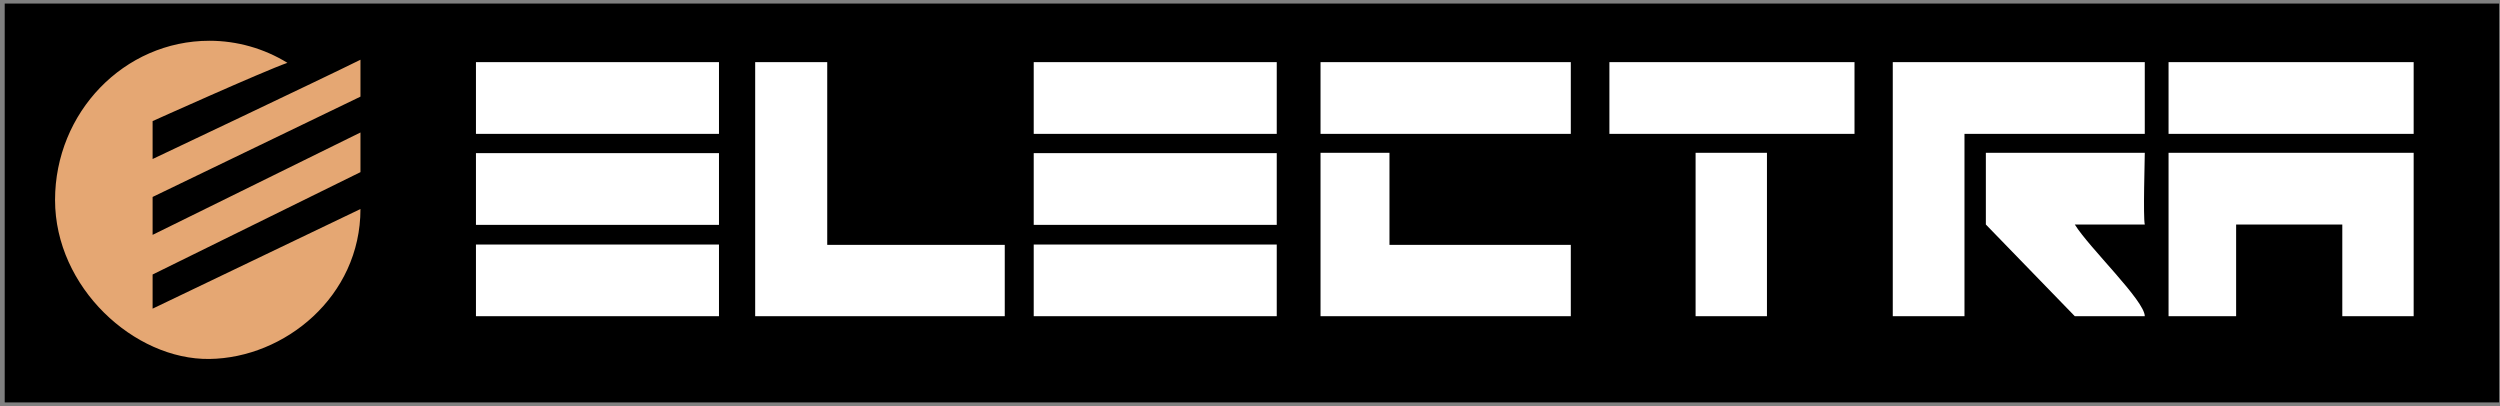
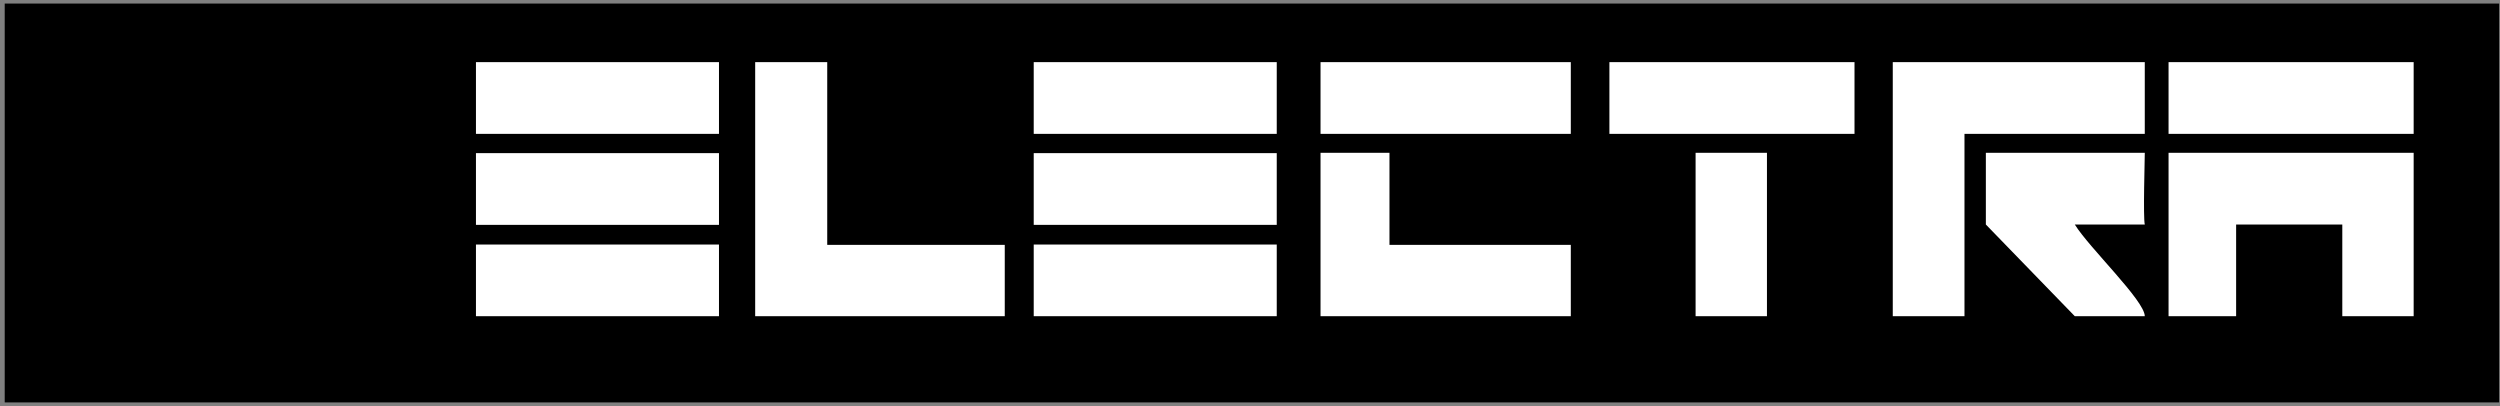
<svg xmlns="http://www.w3.org/2000/svg" width="351" height="57" viewBox="0 0 351 57" fill="none">
  <rect x="0" y="0" width="351" height="57" fill="#808080" stroke="none" />
-   <path fill-rule="evenodd" clip-rule="evenodd" d="M0.662 0.5H350.882V56.5H0.662V0.5Z" fill="black" />
+   <path fill-rule="evenodd" clip-rule="evenodd" d="M0.662 0.5H350.882V56.5H0.662V0.5" fill="black" />
  <path fill-rule="evenodd" clip-rule="evenodd" d="M100.945 8.726V18.791H66.824V8.726H100.945ZM179.255 8.726V18.791H145.134V8.726H179.255ZM100.945 21.504V31.569H66.824V21.504H100.945ZM179.255 21.504V31.569H145.134V21.504H179.255ZM100.945 34.33V44.396H66.824V34.33H100.945ZM179.255 34.33V44.396H145.134V34.33H179.255ZM106.027 8.726H116.143V34.379H141.068V44.398H106.027V8.726ZM195.082 21.455V34.377H220.541V44.396H185.402V21.455H195.082ZM220.541 8.726V18.791H185.402V8.726H220.541ZM225.96 8.726H260.373V18.791H225.96V8.726ZM304.465 8.726H338.878V18.791H304.465V8.726ZM238.061 21.455H248.08V44.396H238.061V21.455ZM301.128 18.793H275.813V44.396H265.745V8.726H301.126V18.793H301.128ZM301.128 21.455C301.128 22.325 300.884 30.553 301.128 31.522H291.302C293.335 34.813 301.128 42.217 301.128 44.396H291.302L278.814 31.522V21.455H301.128ZM338.878 44.396H328.859V31.522H313.952V44.396H304.465V21.455H338.878V44.396Z" fill="white" />
-   <path fill-rule="evenodd" clip-rule="evenodd" d="M50.61 29.346L21.426 43.335V38.541L50.61 24.168V18.6L21.426 32.975V27.651L50.61 13.567V8.387C45.044 11.146 21.426 22.326 21.426 22.326V17.002C21.426 17.002 36.914 10.03 40.351 8.821C37.061 6.797 33.274 5.725 29.412 5.723C17.409 5.723 7.729 15.791 7.729 28.084C7.729 40.375 18.861 50.54 29.412 50.398C39.962 50.255 50.61 41.641 50.61 29.346Z" fill="#E5A773" />
</svg>